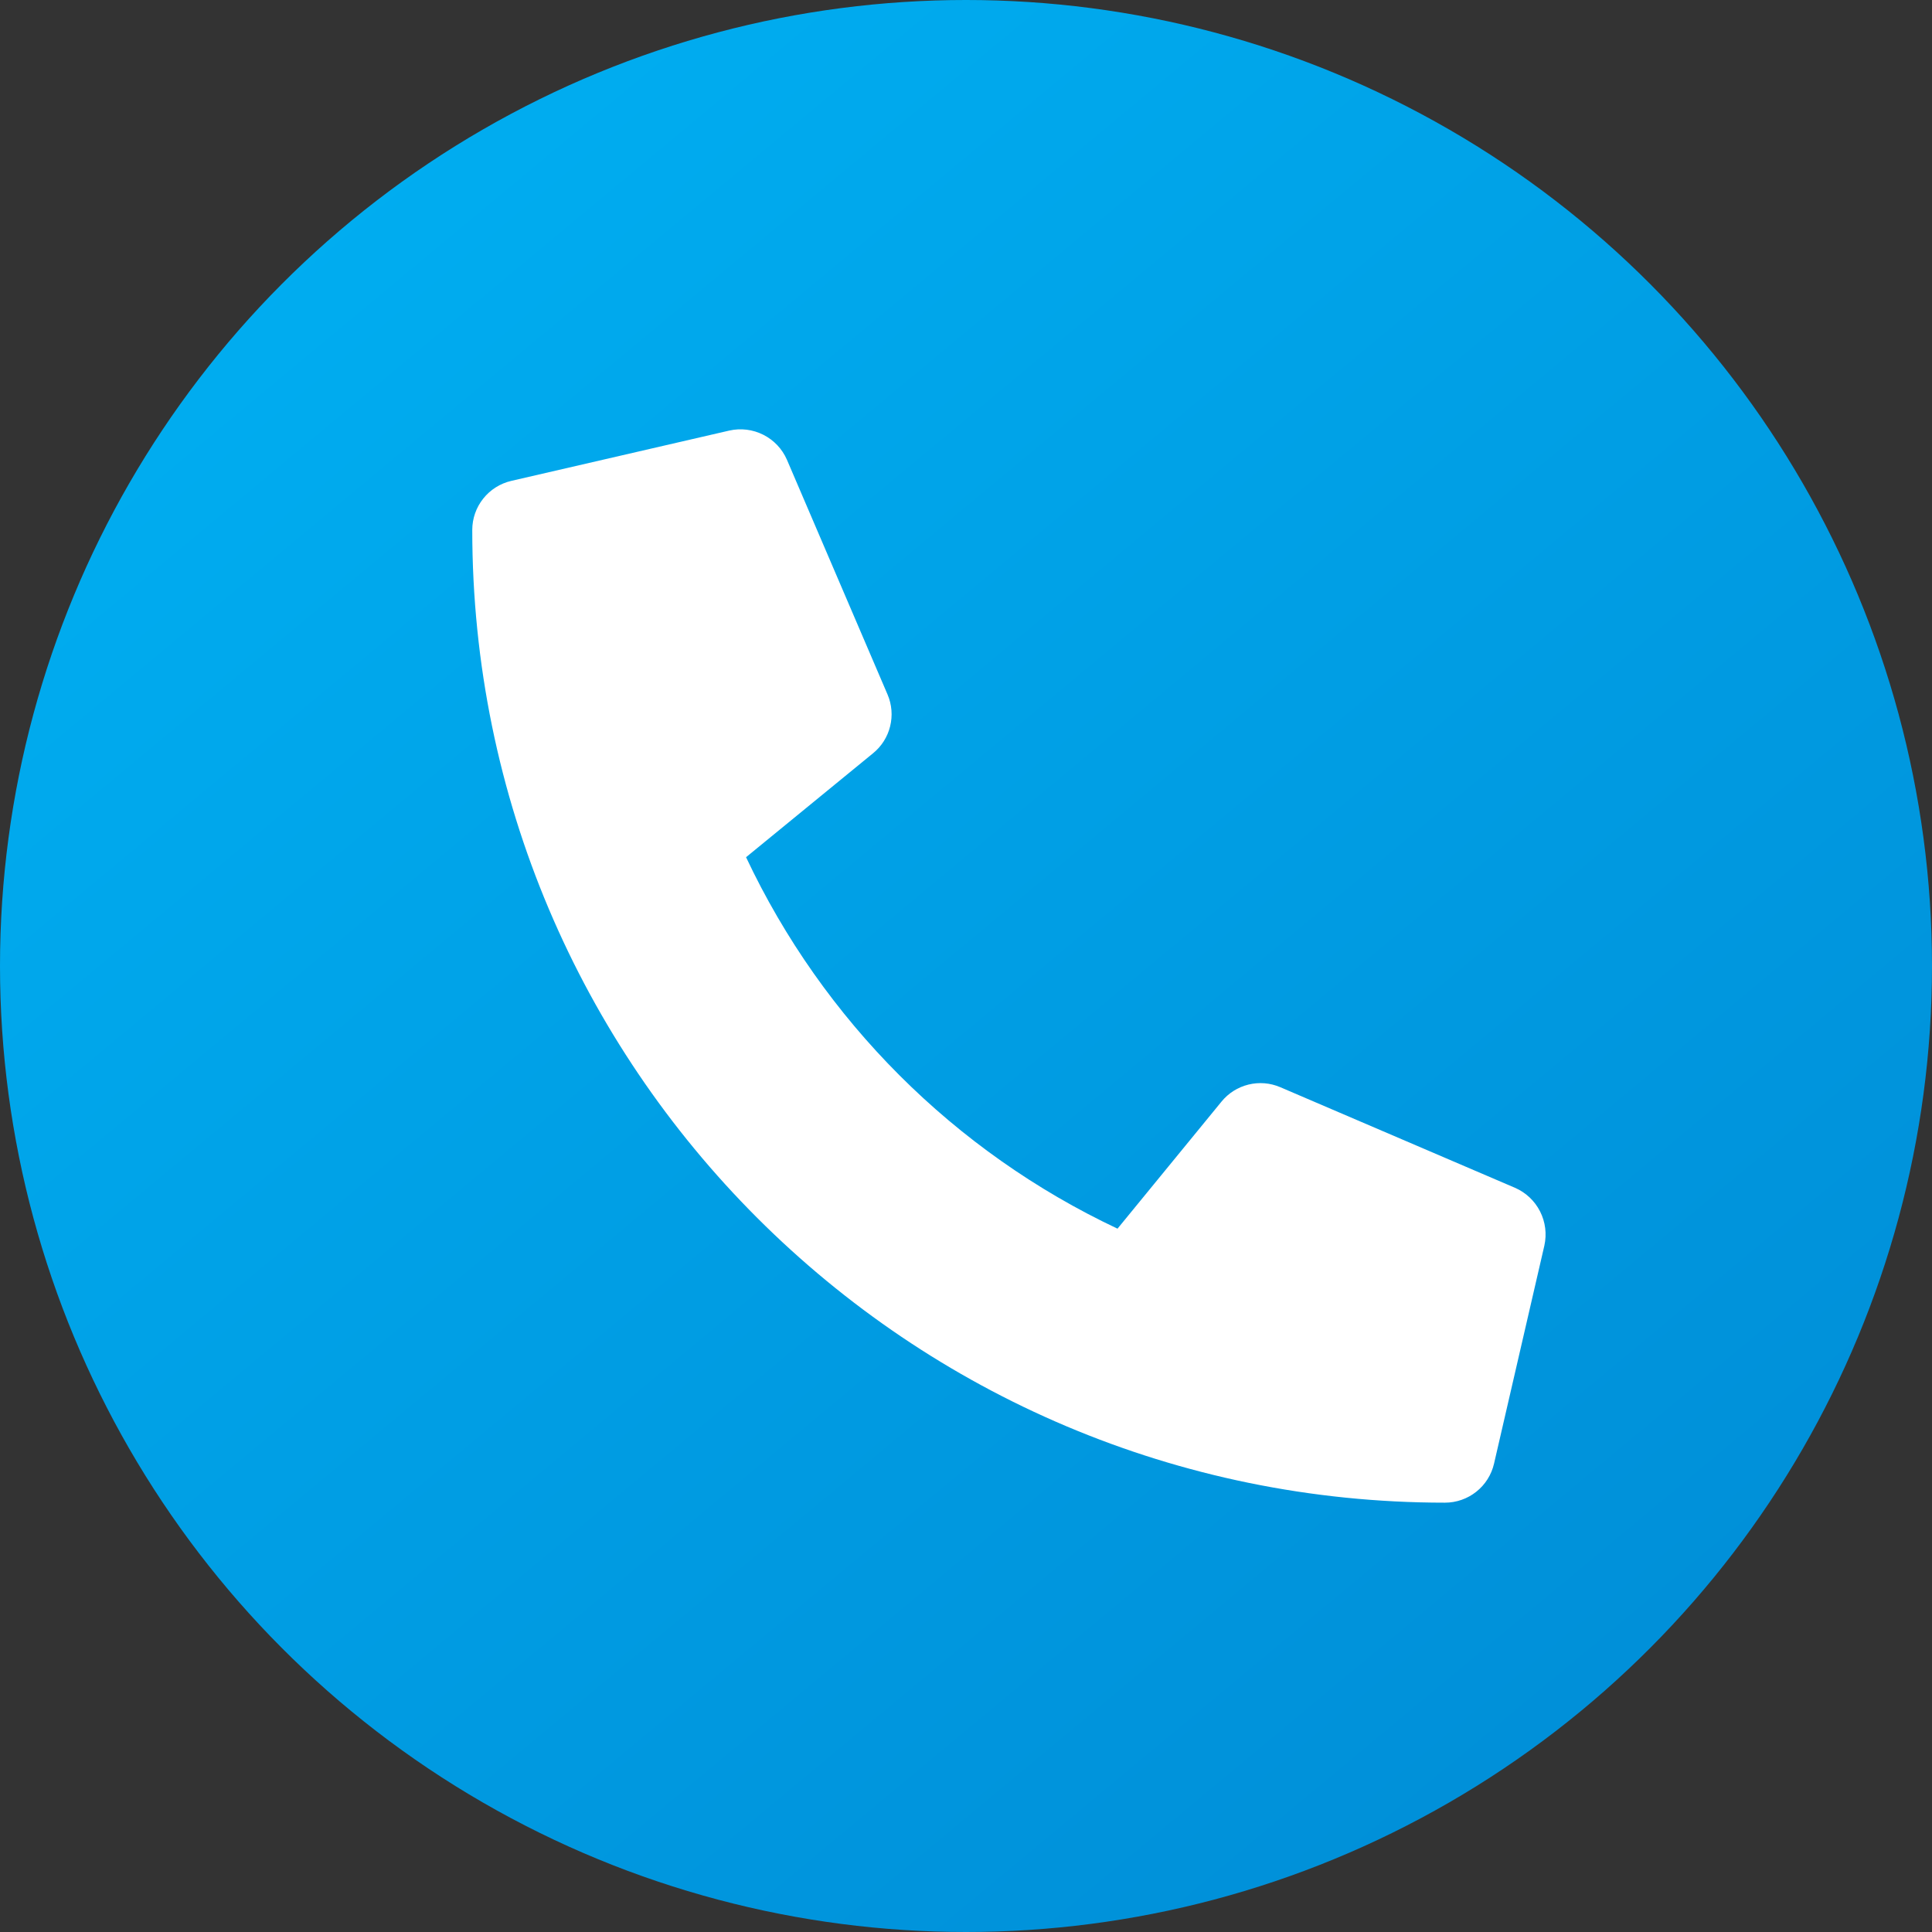
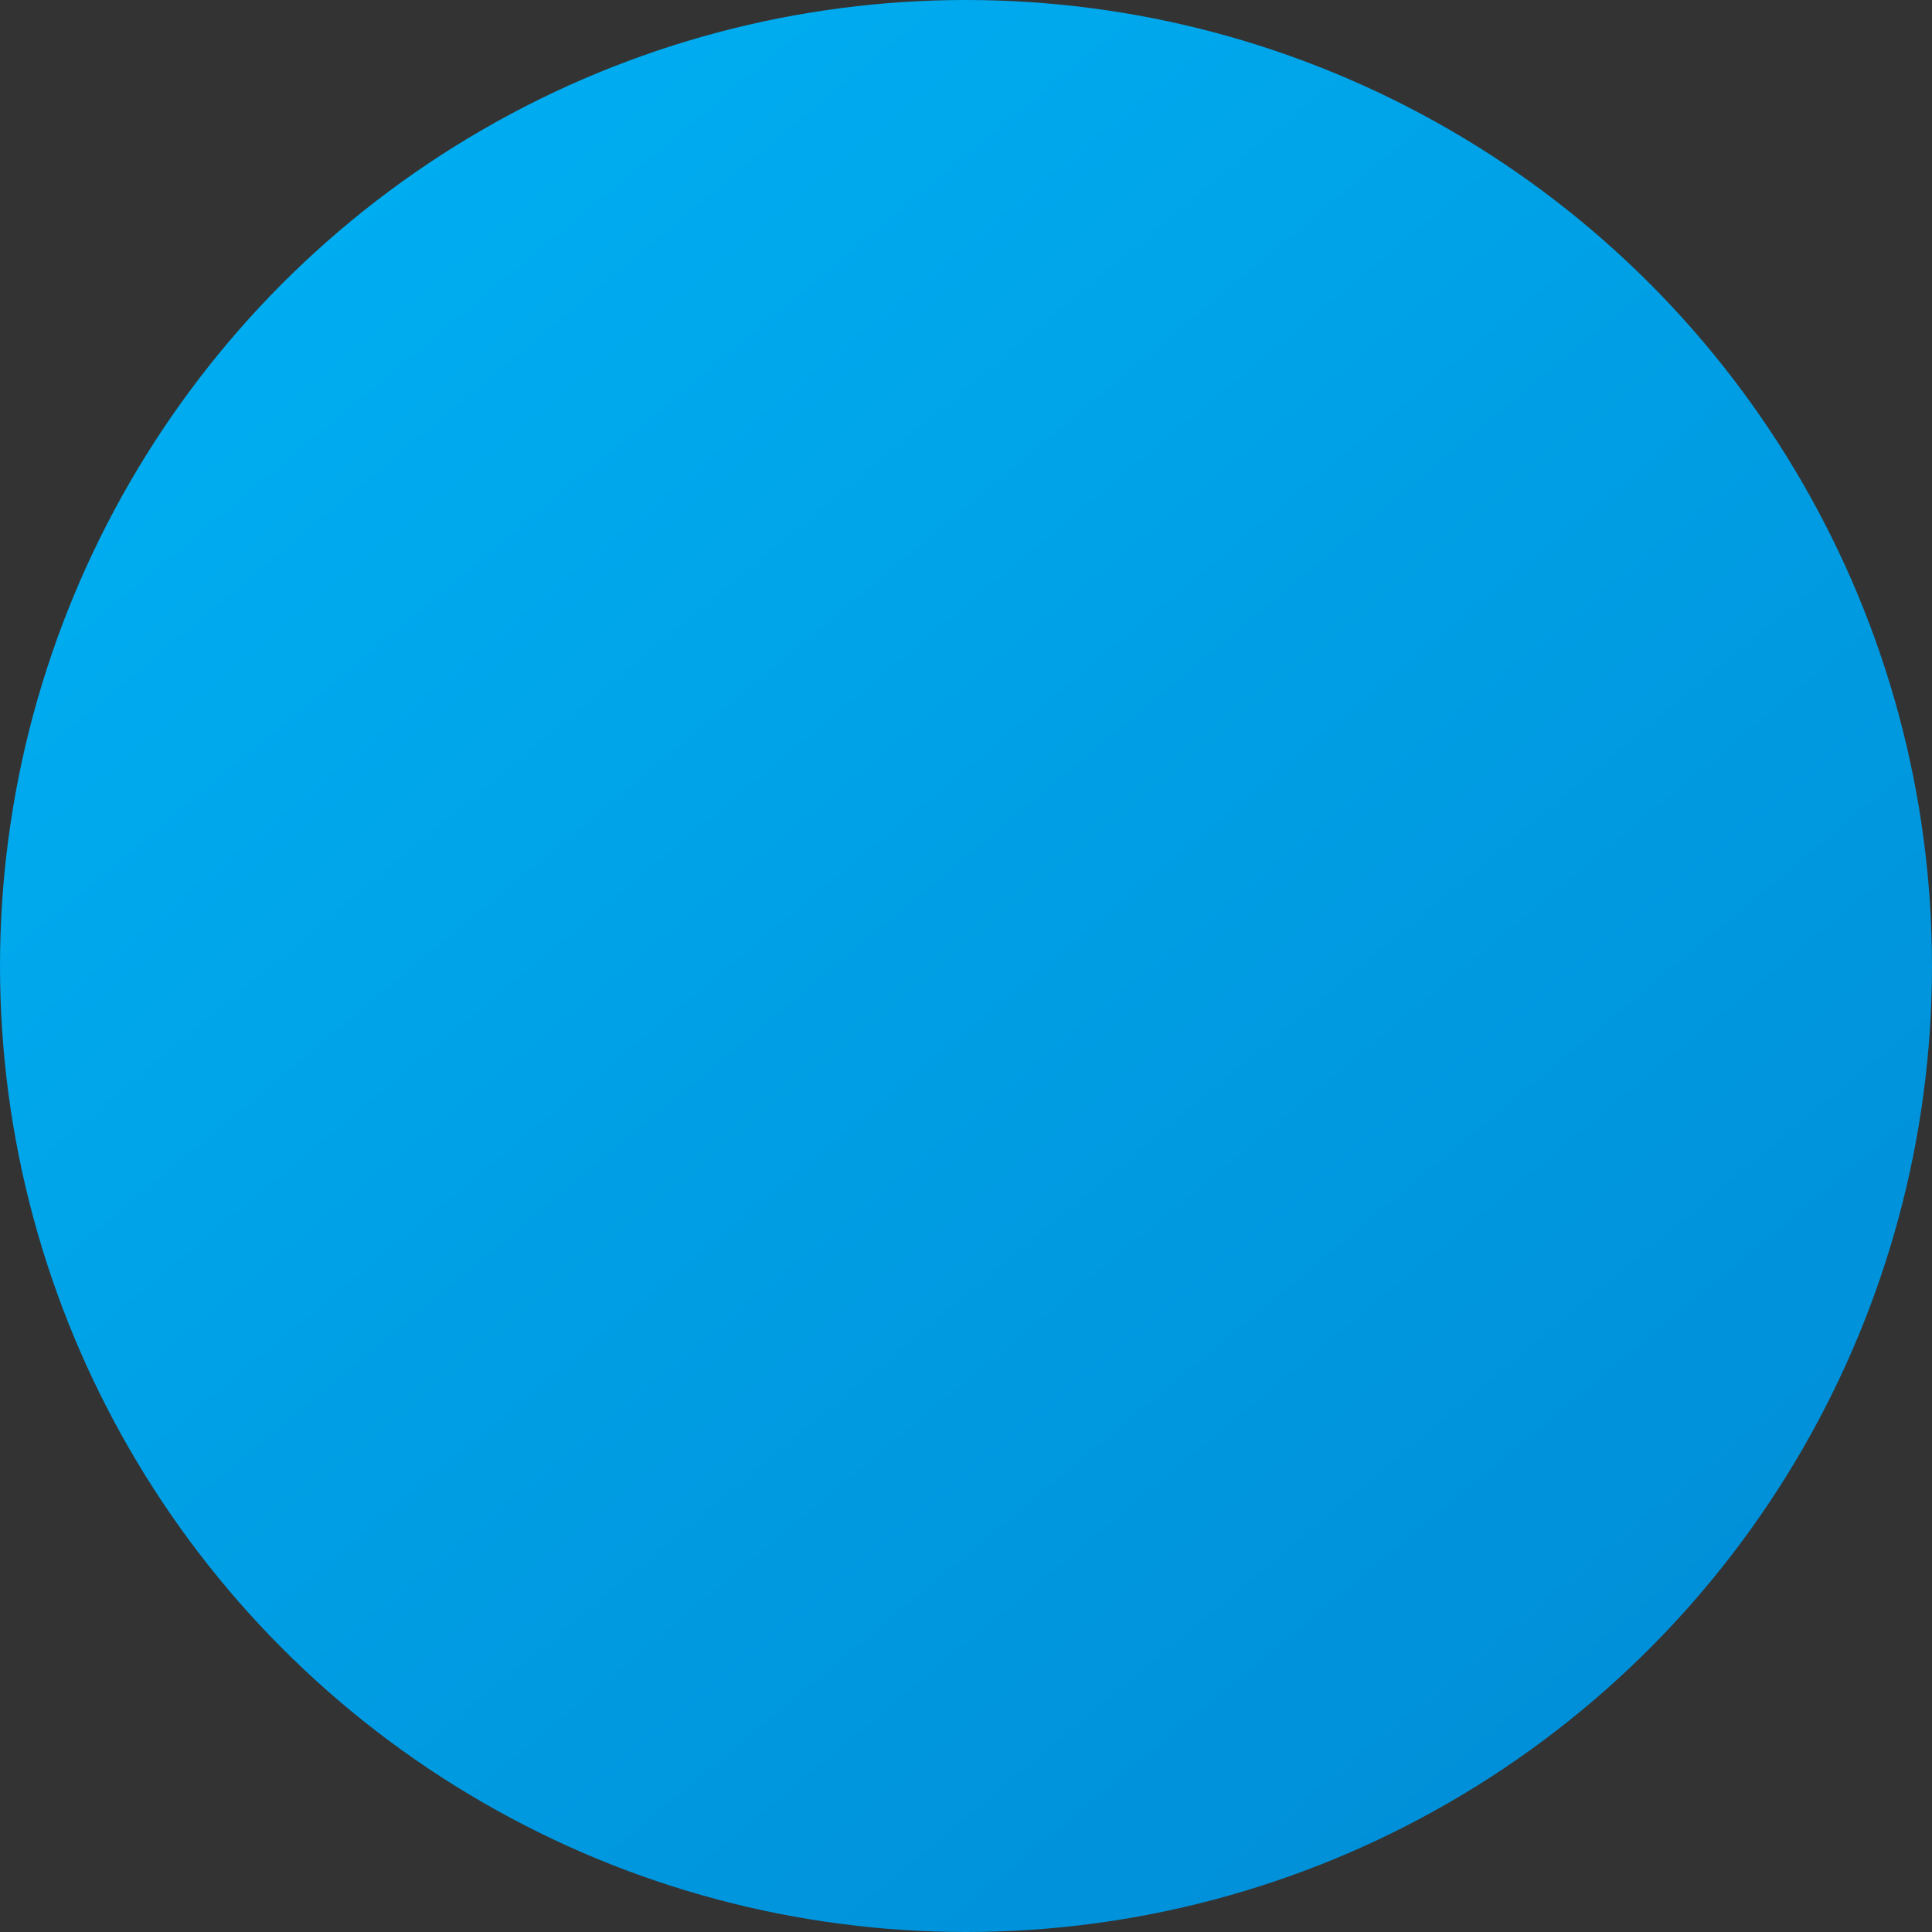
<svg xmlns="http://www.w3.org/2000/svg" width="45" height="45" viewBox="0 0 45 45" fill="none">
  <rect x="0" y="0" width="45" height="45" fill="#333333" stroke="none" />
  <circle cx="22.5" cy="22.5" r="22.5" fill="url(#paint0_linear_9_38)" />
-   <path d="M35.287 27.666L29.818 25.322C29.584 25.222 29.325 25.201 29.078 25.262C28.831 25.323 28.611 25.462 28.451 25.659L26.029 28.618C22.228 26.826 19.169 23.767 17.377 19.966L20.336 17.544C20.533 17.384 20.673 17.163 20.733 16.917C20.794 16.67 20.773 16.41 20.673 16.177L18.329 10.708C18.219 10.456 18.025 10.251 17.78 10.127C17.535 10.003 17.254 9.968 16.986 10.029L11.908 11.201C11.65 11.261 11.42 11.406 11.255 11.614C11.09 11.821 11 12.078 11 12.343C11 24.868 21.151 35 33.656 35C33.921 35 34.179 34.91 34.386 34.745C34.594 34.58 34.739 34.35 34.799 34.091L35.971 29.013C36.031 28.744 35.996 28.462 35.871 28.216C35.746 27.97 35.54 27.776 35.287 27.666V27.666Z" fill="white" />
  <defs>
    <linearGradient id="paint0_linear_9_38" x1="-1.4453e-07" y1="0.994" x2="40.055" y2="49.116" gradientUnits="userSpaceOnUse">
      <stop stop-color="#00B2F4" />
      <stop offset="1" stop-color="#008AD4" />
    </linearGradient>
  </defs>
</svg>